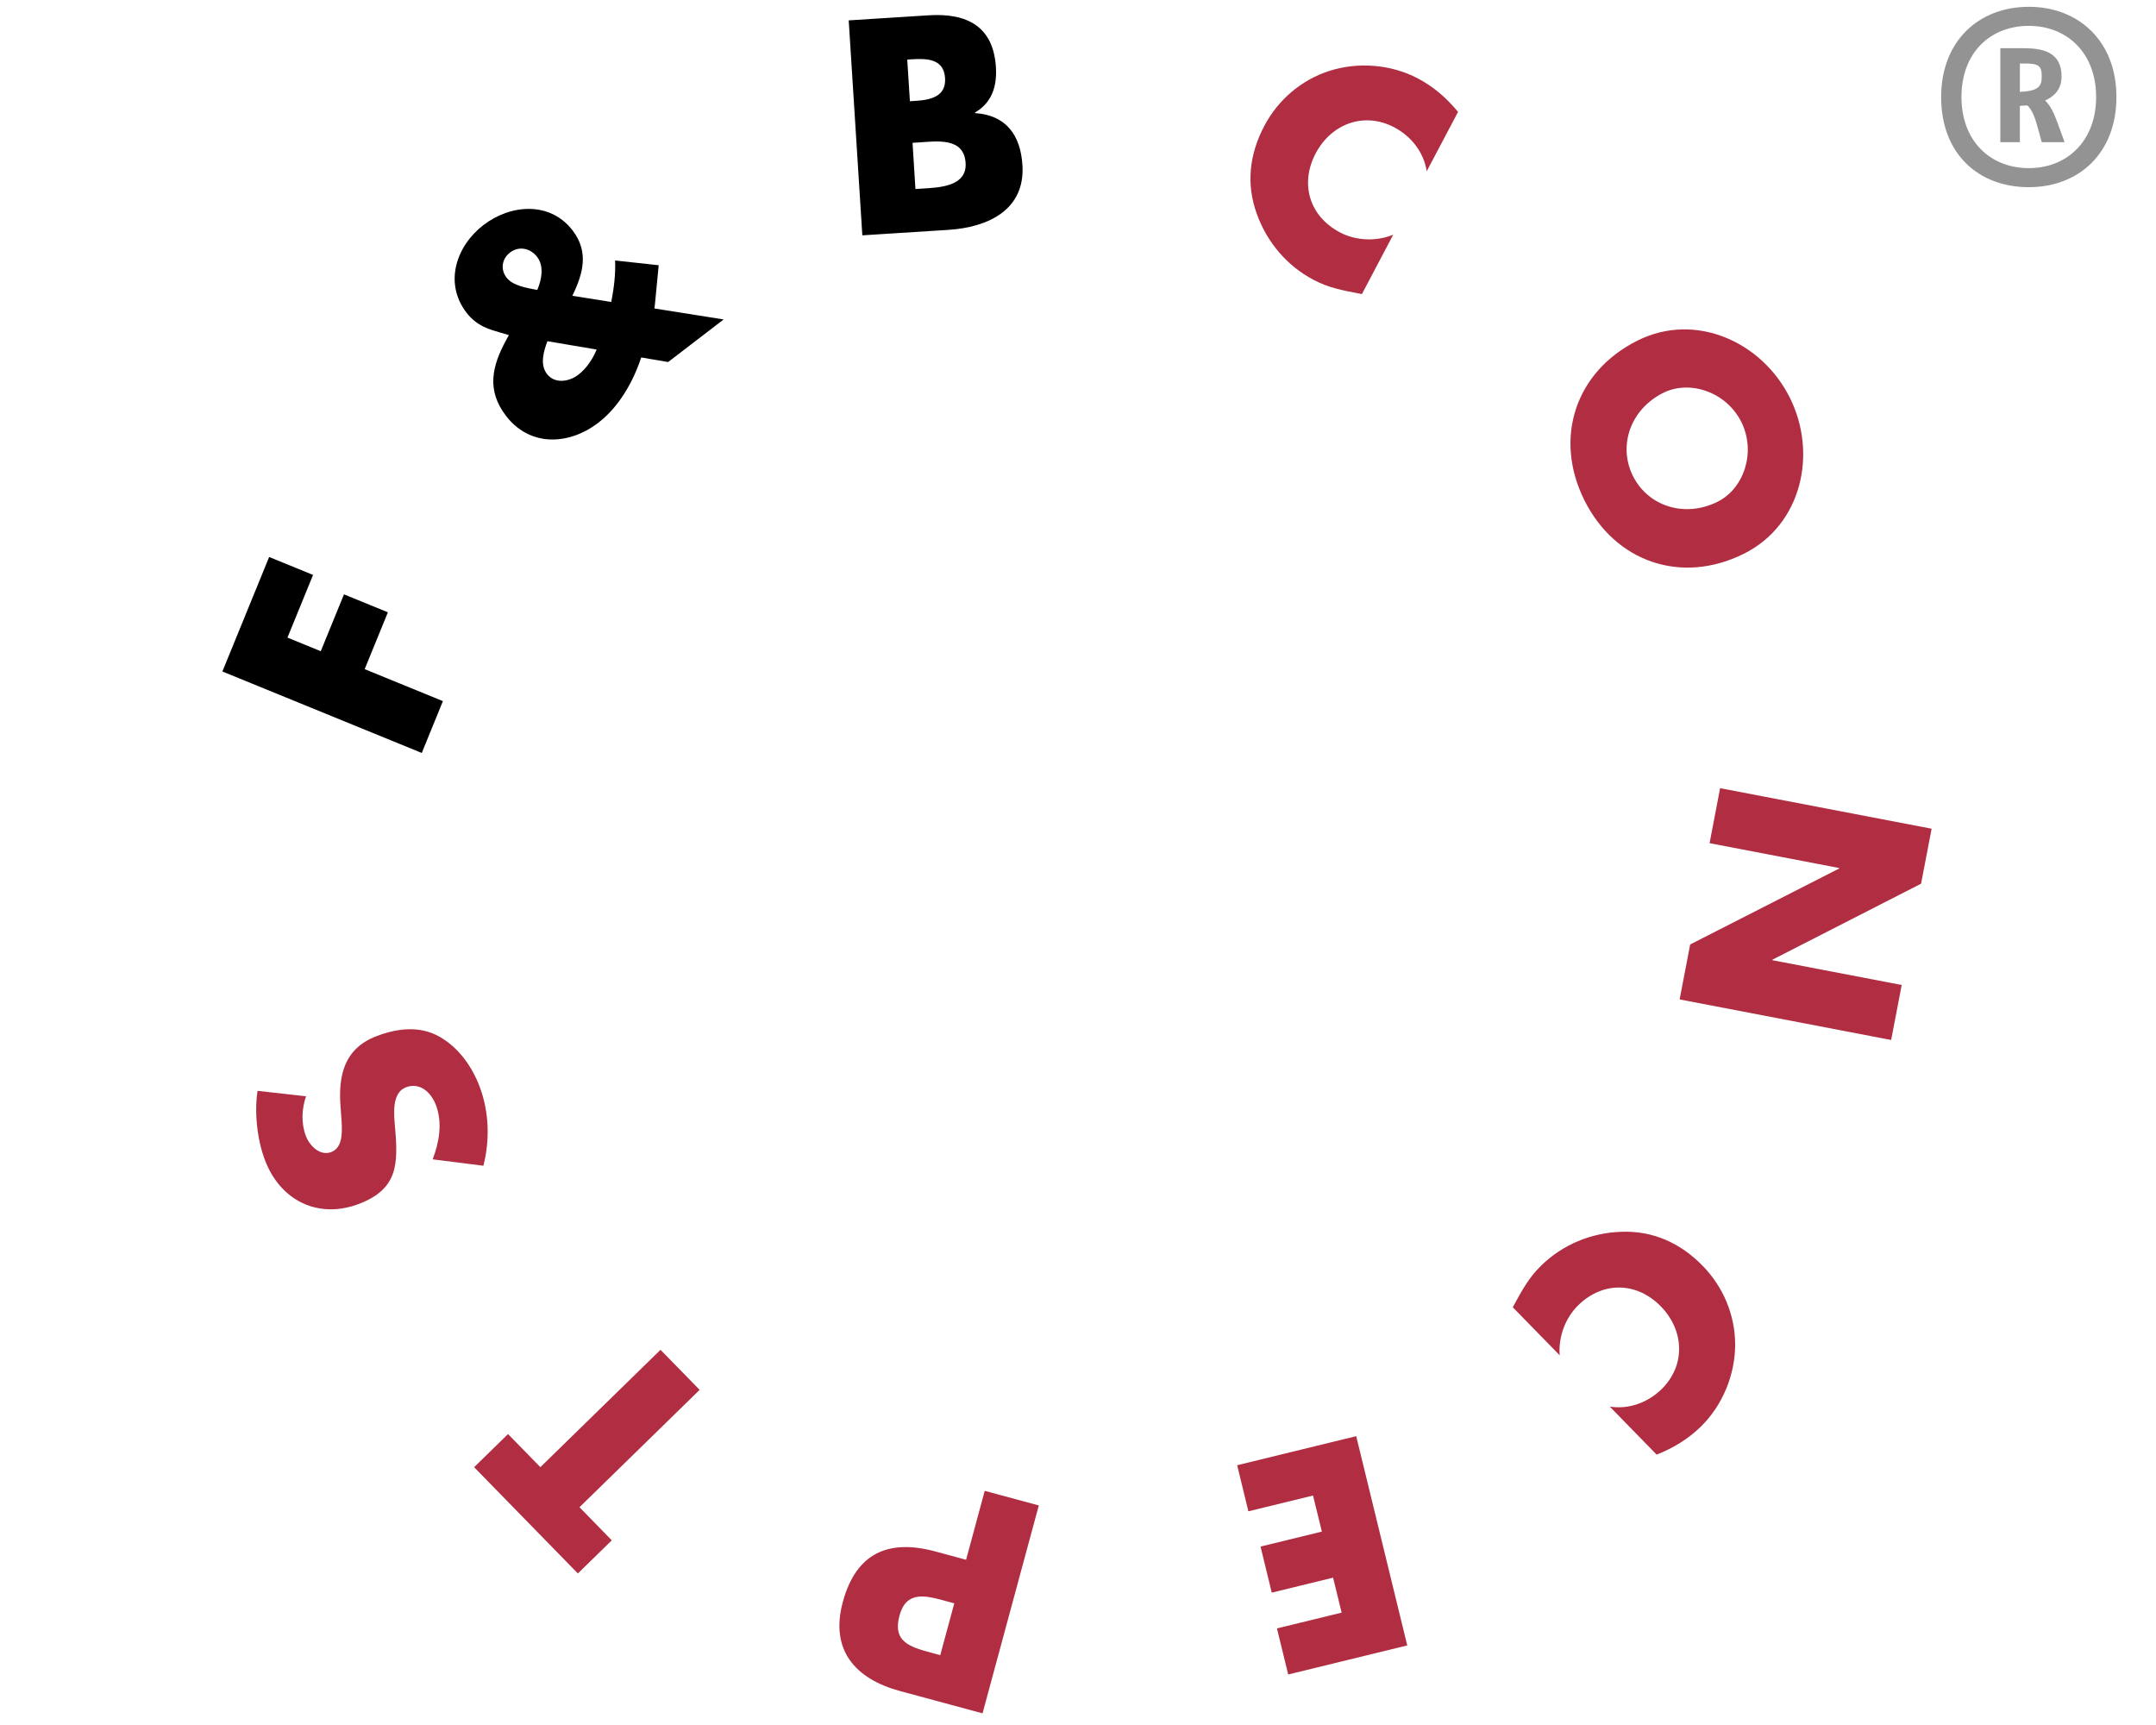
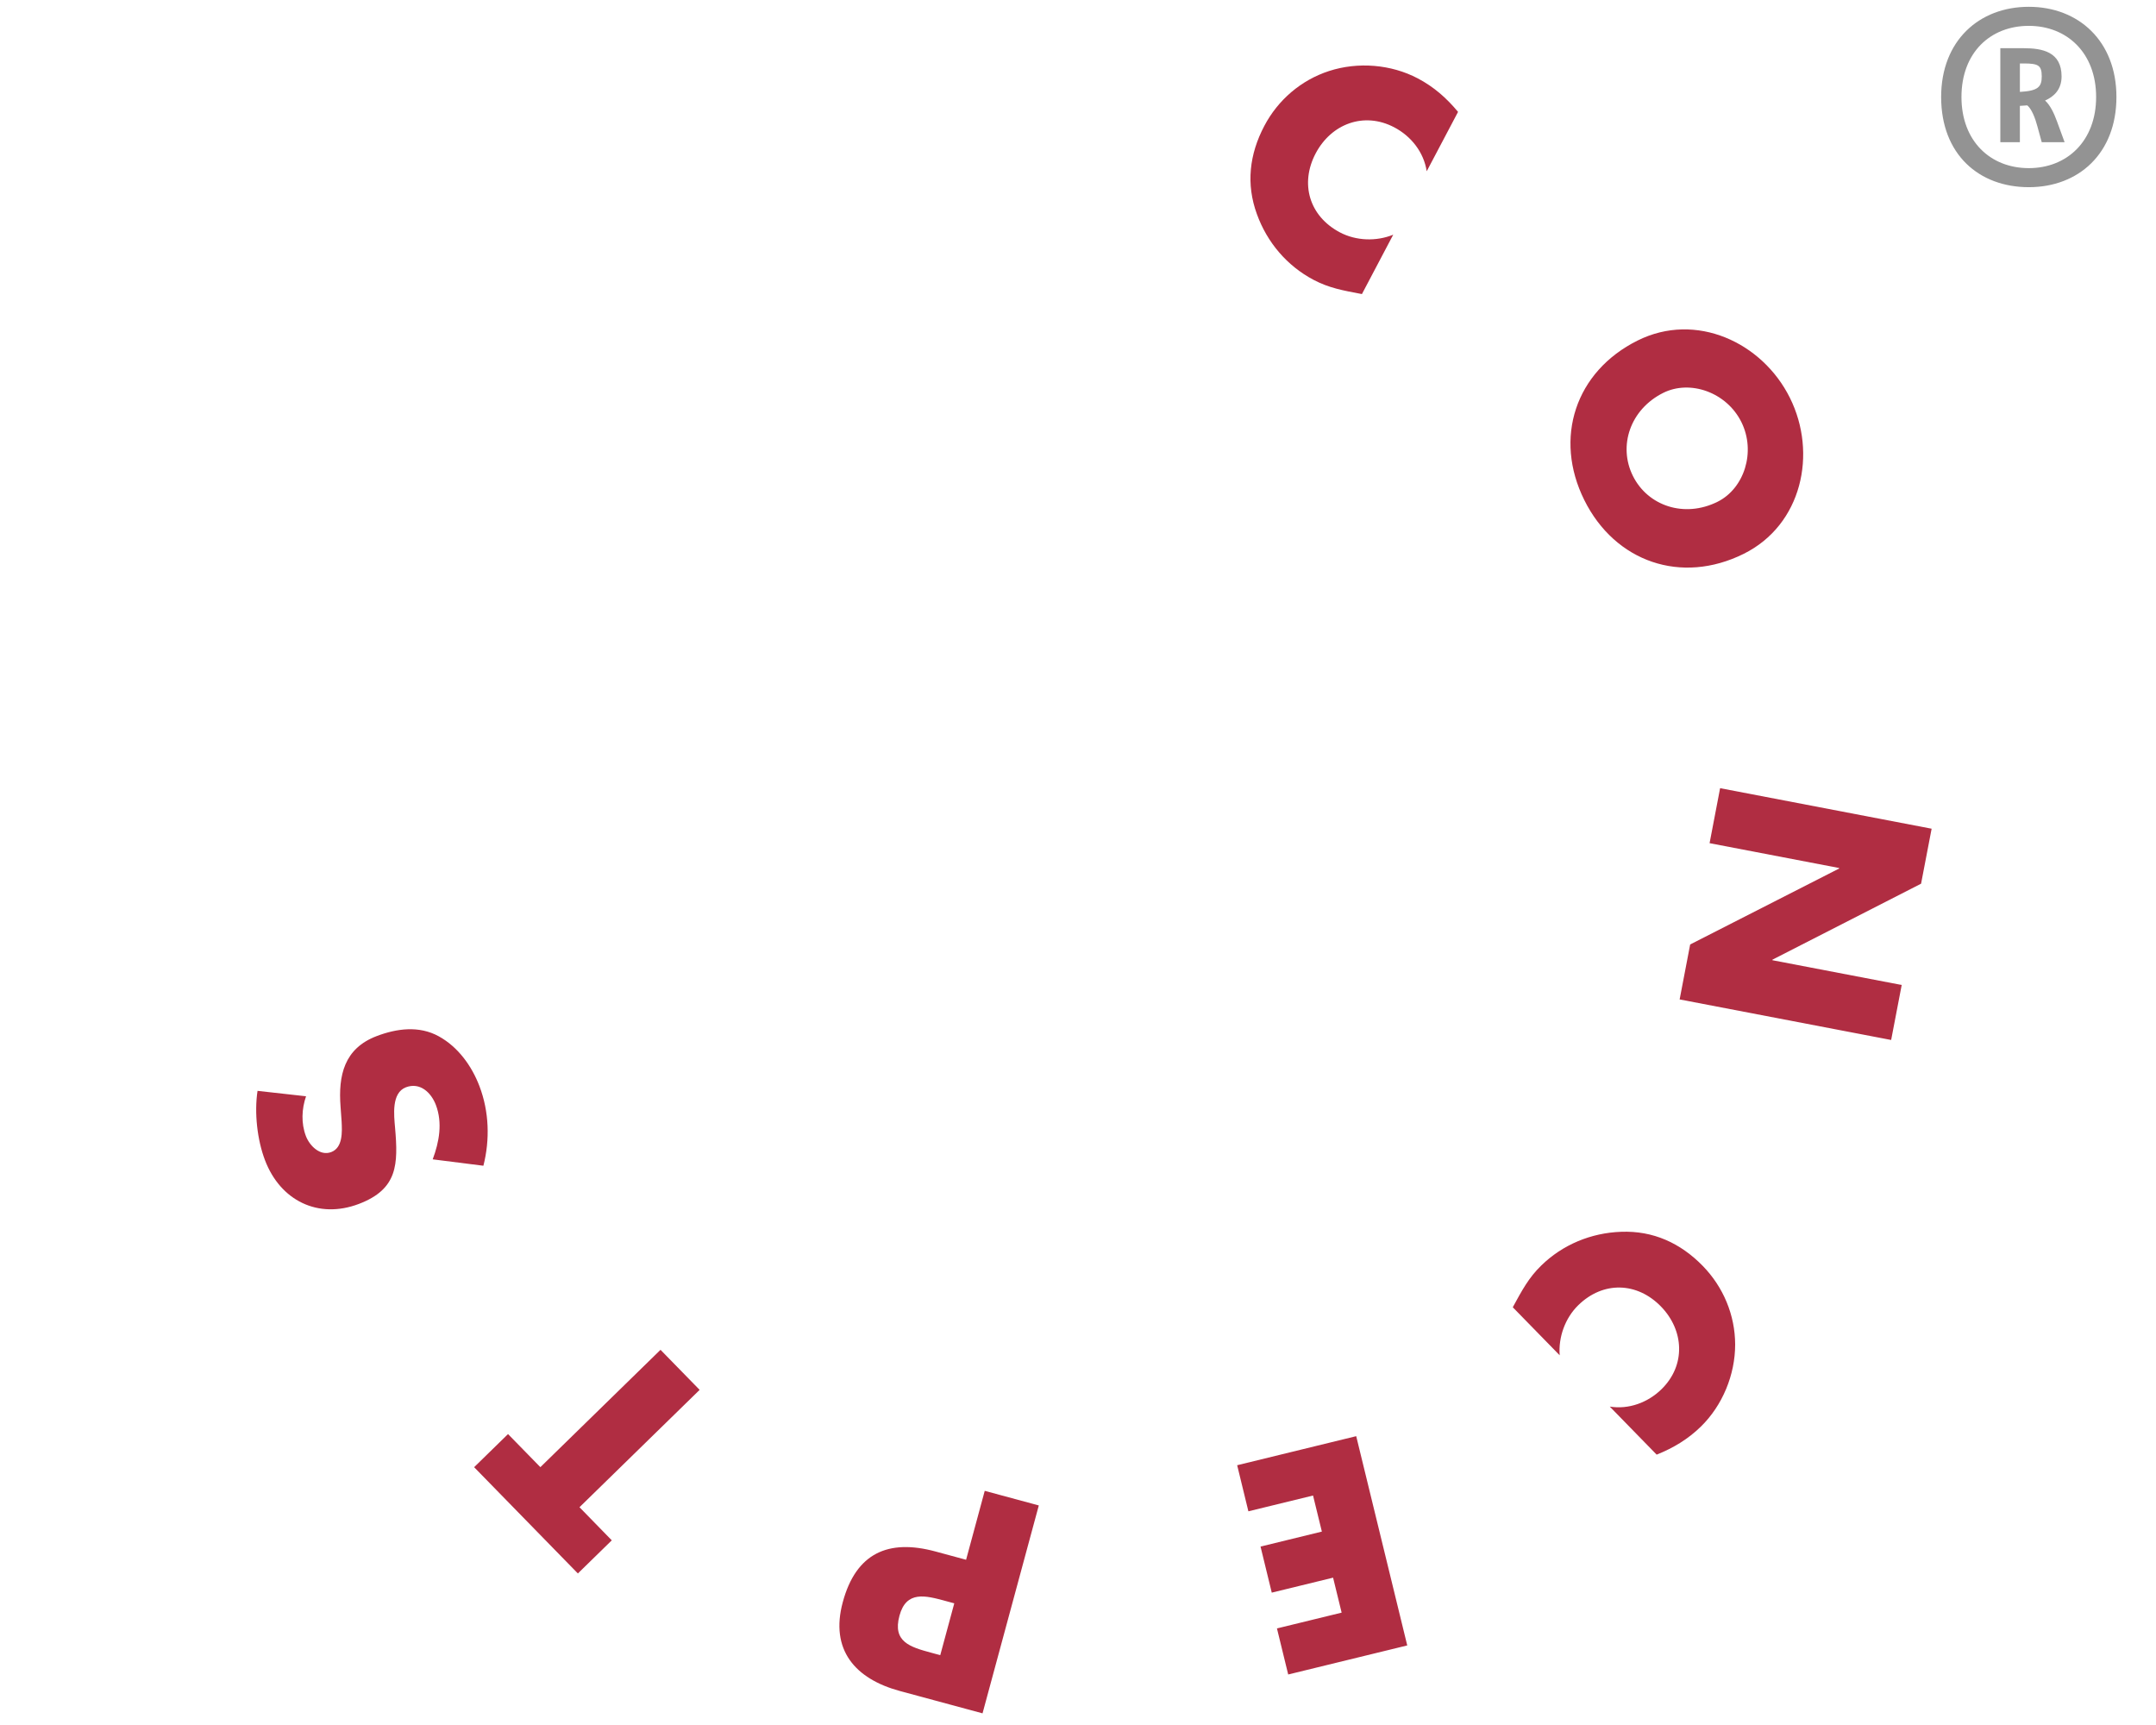
<svg xmlns="http://www.w3.org/2000/svg" version="1.1" id="Vrstva_1" x="0px" y="0px" width="200px" height="160px" viewBox="0 0 200 160" enable-background="new 0 0 200 160" xml:space="preserve">
  <g>
    <g>
      <g>
        <g>
-           <path d="M84.161,5.526l0.371-0.023c1.402-0.089,3.023-0.084,3.137,1.74c0.109,1.691-1.304,2.021-2.68,2.108l-0.583,0.037      L84.161,5.526z M87.976,21.321c3.652-0.231,7.135-1.833,6.869-6.01c-0.176-2.777-1.514-4.631-4.393-4.82l-0.005-0.052      c1.562-0.922,2.051-2.413,1.938-4.211c-0.241-3.809-2.71-5.033-6.251-4.808l-7.404,0.47l1.264,19.938L87.976,21.321z       M84.652,13.247l0.527-0.032c1.694-0.108,4.243-0.509,4.395,1.898c0.14,2.195-2.458,2.28-3.992,2.378l-0.661,0.041      L84.652,13.247z M61.979,33.579l5.15-3.949l-6.423-1.019l0.043-0.335l0.354-3.675l-4.044-0.44      c0.056,1.293-0.108,2.556-0.354,3.847l-3.611-0.572c1.013-2.078,1.541-4.085,0.023-6.062c-2.077-2.713-5.741-2.441-8.263-0.506      c-2.546,1.95-3.682,5.392-1.586,8.125c1,1.304,2.211,1.577,3.247,1.884l0.691,0.205l-0.25,0.458      c-1.32,2.414-1.843,4.651-0.02,7.027c2.224,2.902,5.835,2.737,8.568,0.641c1.914-1.467,3.222-3.771,3.978-6.053L61.979,33.579z       M49.84,26.893c-0.941-0.18-2.259-0.373-2.855-1.151c-0.594-0.778-0.41-1.754,0.328-2.319c0.843-0.646,1.902-0.391,2.516,0.409      C50.49,24.692,50.248,25.946,49.84,26.893z M55.348,32.421c-0.363,0.877-0.931,1.748-1.708,2.343      c-0.843,0.646-2.178,0.867-2.903-0.08c-0.673-0.882-0.304-2.1,0.044-3.036L55.348,32.421z M29.041,53.326l-4.074-1.663      l-4.337,10.62l18.495,7.557l1.961-4.808l-7.257-2.966l2.153-5.273l-4.073-1.664l-2.154,5.273l-3.089-1.262L29.041,53.326z" />
          <path fill="#B02D42" d="M23.891,101.181c-0.311,2.018-0.03,4.545,0.69,6.43c1.42,3.74,4.922,5.496,8.711,4.057      c3.618-1.377,3.647-3.682,3.357-7.059c-0.1-1.154-0.355-3.238,1.006-3.758c1.314-0.498,2.347,0.498,2.78,1.639      c0.629,1.658,0.311,3.424-0.295,5.043l4.702,0.594c0.615-2.416,0.533-5.021-0.363-7.375c-0.716-1.881-1.978-3.639-3.774-4.629      c-1.827-1.008-3.904-0.729-5.763-0.021c-3.022,1.148-3.572,3.654-3.35,6.547l0.099,1.379c0.046,0.945,0.125,2.418-0.966,2.832      c-1.038,0.396-2.01-0.596-2.349-1.488c-0.451-1.188-0.39-2.516,0.015-3.688L23.891,101.181z M50.127,136.085l-2.999-3.07      l-3.146,3.072l9.625,9.857l3.145-3.072l-2.996-3.072l11.146-10.885l-3.629-3.715L50.127,136.085z M87.222,153.523l-0.843-0.229      c-1.943-0.527-3.6-1.002-2.941-3.432c0.635-2.354,2.426-1.867,4.243-1.375l0.842,0.227L87.222,153.523z M96.364,139.636      l-5.016-1.355l-1.729,6.393l-2.839-0.768c-4.375-1.184-7.372,0.145-8.6,4.699c-1.2,4.426,1.147,7.117,5.291,8.24l7.673,2.074      L96.364,139.636z M118.456,151.042l1.043,4.273l11.043-2.695l-4.734-19.41l-11.043,2.695l1.041,4.275l5.998-1.465l0.818,3.346      l-5.689,1.389l1.041,4.273l5.689-1.389l0.793,3.244L118.456,151.042z M153.679,134.923c1.545-0.619,2.902-1.43,4.096-2.596      c2.01-1.961,3.188-4.812,3.186-7.623c-0.008-2.736-1.102-5.334-3.008-7.289c-2.074-2.123-4.607-3.275-7.568-3.162      c-2.793,0.098-5.43,1.191-7.42,3.137c-1.156,1.127-1.77,2.281-2.633,3.863l4.352,4.455c-0.131-1.688,0.51-3.459,1.723-4.645      c2.312-2.26,5.457-2.146,7.662,0.109c2.164,2.219,2.332,5.461,0.059,7.684c-1.27,1.24-3.039,1.893-4.797,1.611L153.679,134.923z       M159.565,73.106l-0.977,5.101l12.021,2.304l-0.01,0.051l-13.812,7.041l-0.977,5.098l19.621,3.76l0.979-5.1l-12-2.299      l0.012-0.051l13.785-7.045l0.979-5.1L159.565,73.106z M161.536,39.143c1.377,2.775,0.256,6.174-2.213,7.4      c-3.084,1.532-6.471,0.375-7.848-2.401c-1.383-2.777-0.258-6.175,2.826-7.708C156.769,35.208,160.153,36.365,161.536,39.143z       M166.04,36.902c-2.557-5.15-8.711-8.009-14.121-5.32c-5.791,2.877-7.807,9.057-4.953,14.8      c2.852,5.741,8.996,7.866,14.785,4.989C167.163,48.684,168.603,42.051,166.04,36.902z M135.255,10.378      c-1.062-1.28-2.248-2.325-3.727-3.103c-2.484-1.312-5.559-1.557-8.234-0.69c-2.6,0.844-4.742,2.681-6.012,5.096      c-1.385,2.625-1.707,5.39-0.688,8.175c0.947,2.628,2.795,4.802,5.256,6.1c1.432,0.755,2.717,0.985,4.488,1.32l2.904-5.508      c-1.564,0.641-3.451,0.577-4.947-0.215c-2.861-1.509-3.719-4.538-2.248-7.326c1.447-2.742,4.484-3.897,7.295-2.414      c1.572,0.829,2.736,2.312,3.006,4.072L135.255,10.378z" />
          <path fill="#939393" d="M189.401,7.087c0,0.966-0.328,1.343-2.027,1.437V5.886h0.379C189.095,5.886,189.401,6.074,189.401,7.087      z M191.522,13.19l-0.707-1.933c-0.283-0.777-0.635-1.507-1.105-1.932c0.846-0.377,1.531-1.037,1.531-2.238      c0-2.285-1.793-2.616-3.514-2.616h-2.168v8.719h1.814v-3.37l0.686-0.047c0.4,0.329,0.73,1.154,0.941,1.955l0.4,1.462H191.522z       M194.446,8.996c0,4.076-2.688,6.599-6.246,6.599s-6.246-2.498-6.246-6.599c0-4.124,2.688-6.598,6.246-6.598      S194.446,4.919,194.446,8.996z M196.329,8.996c0-5.185-3.51-8.365-8.129-8.365s-8.131,3.157-8.131,8.365      c0,5.325,3.512,8.366,8.131,8.366S196.329,14.228,196.329,8.996z" />
        </g>
      </g>
    </g>
  </g>
-   <rect fill="none" width="199.999" height="160" />
</svg>